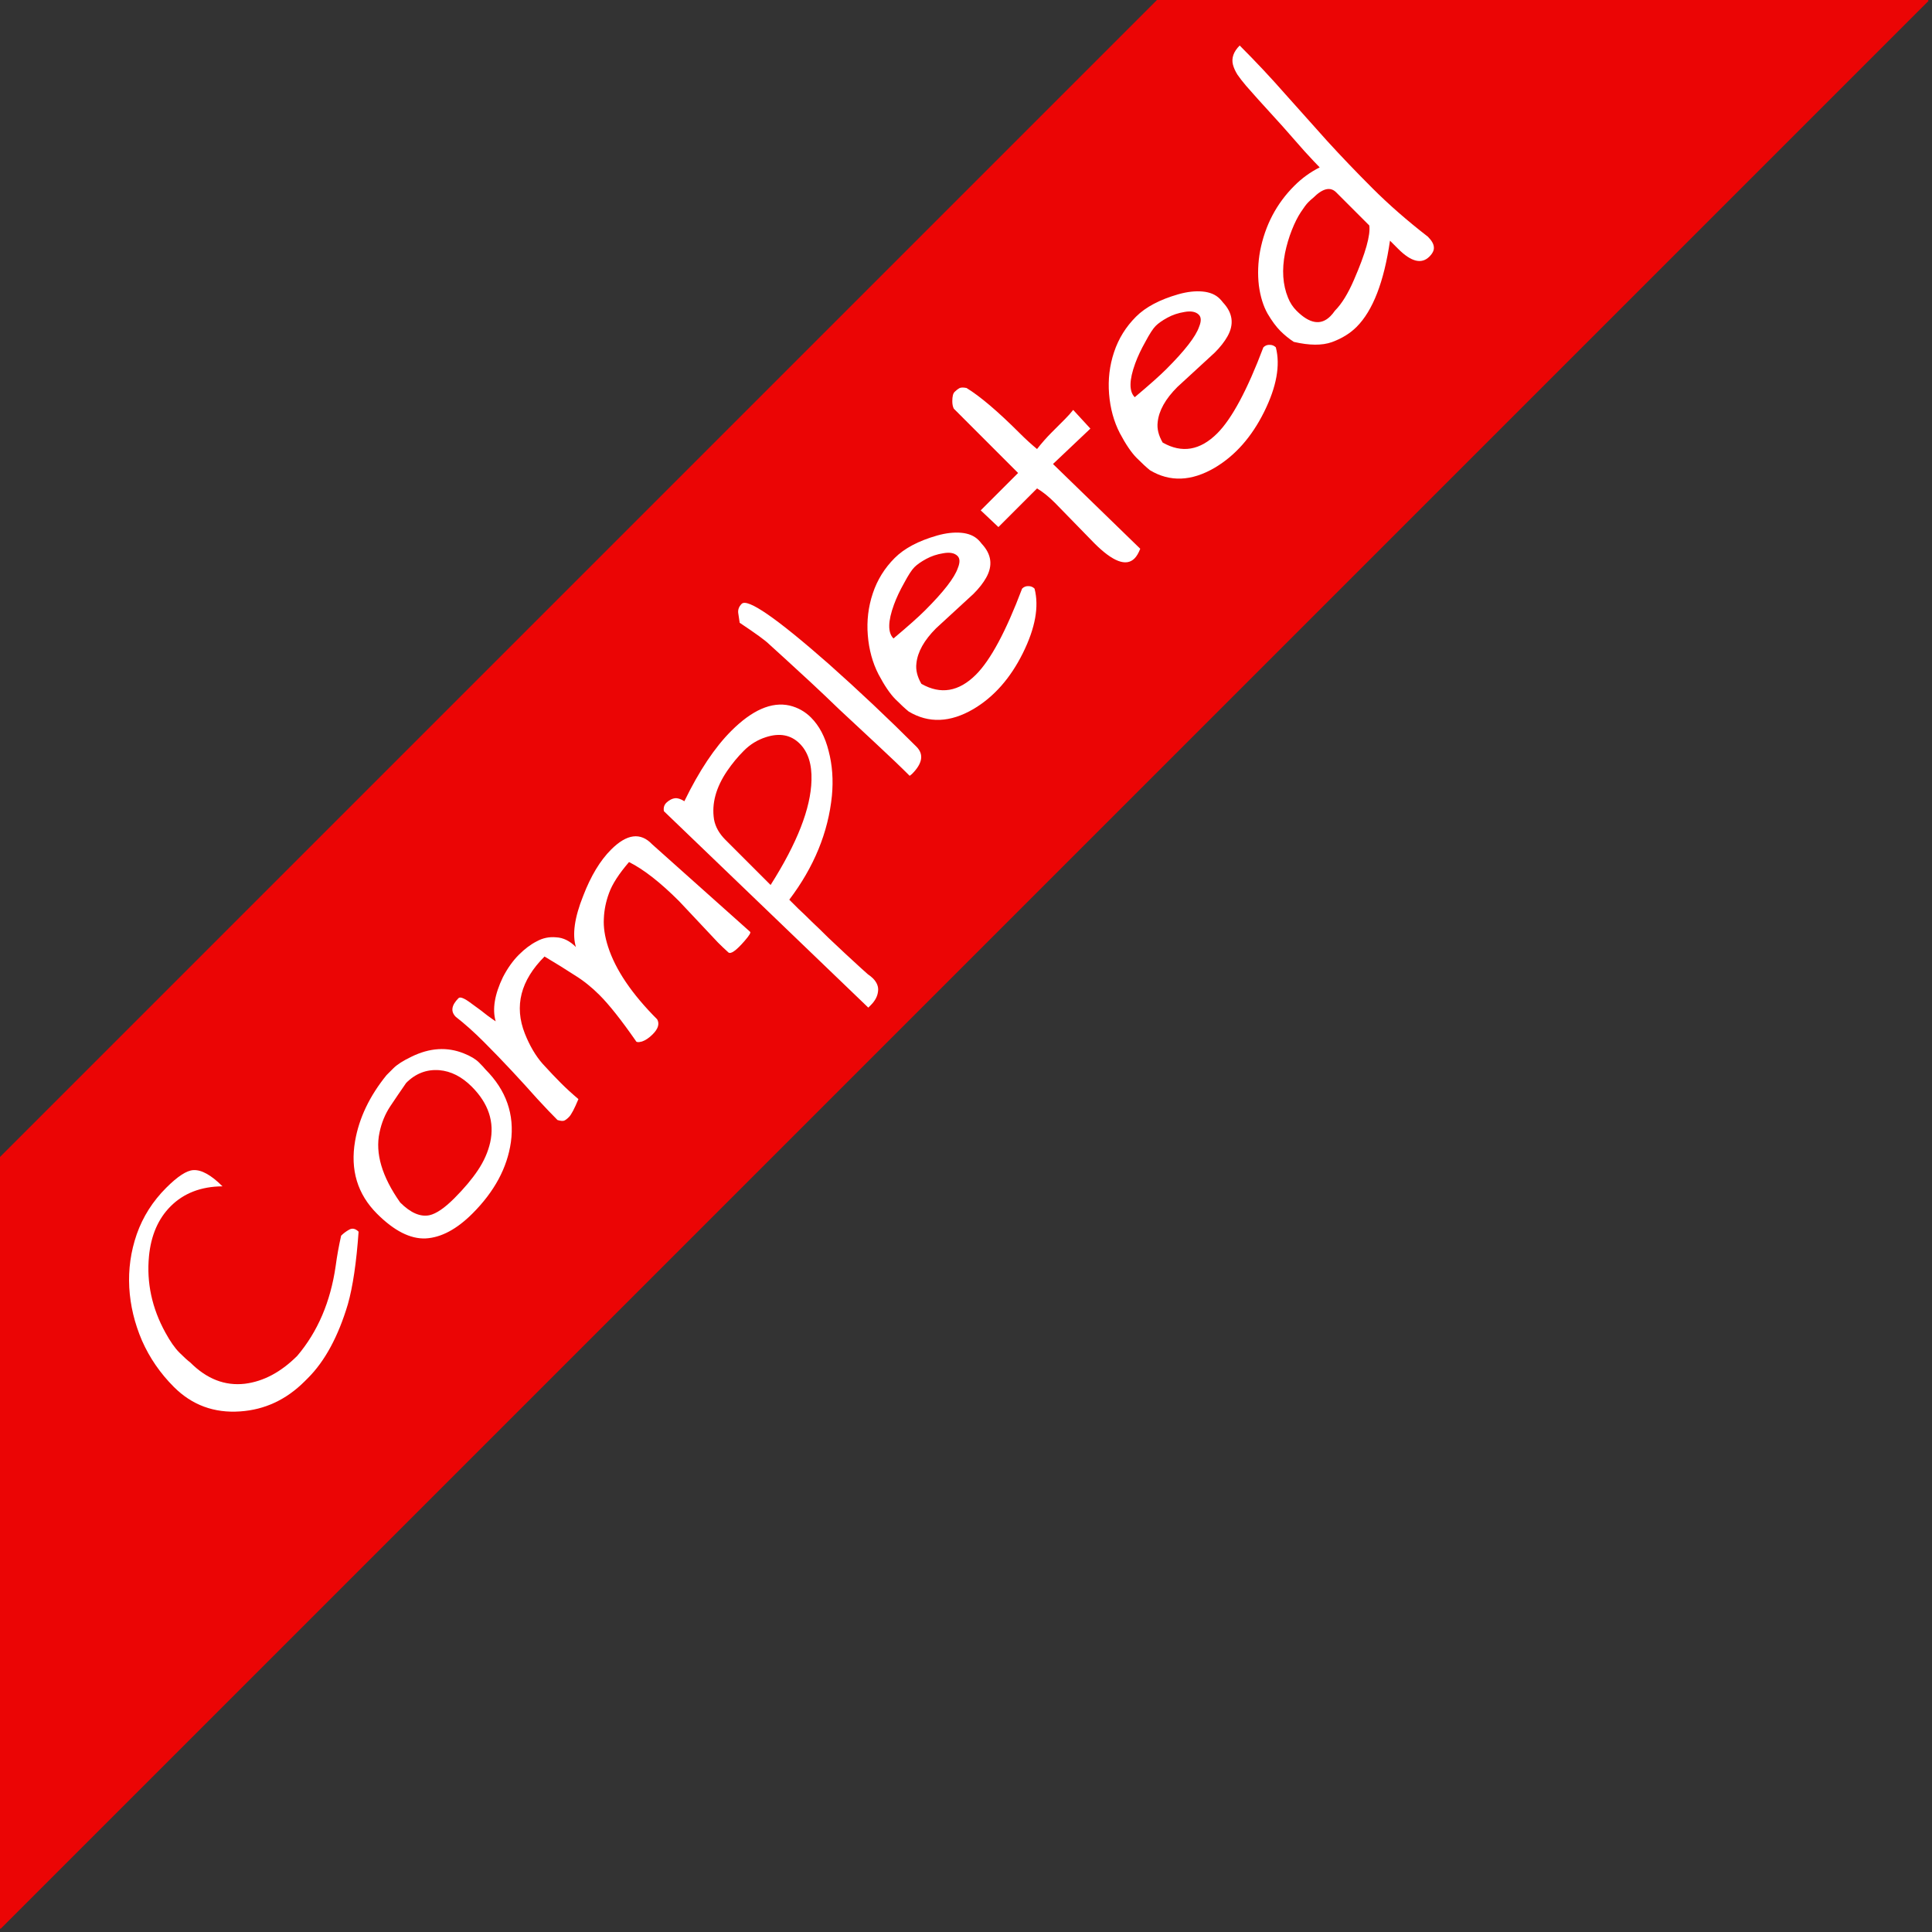
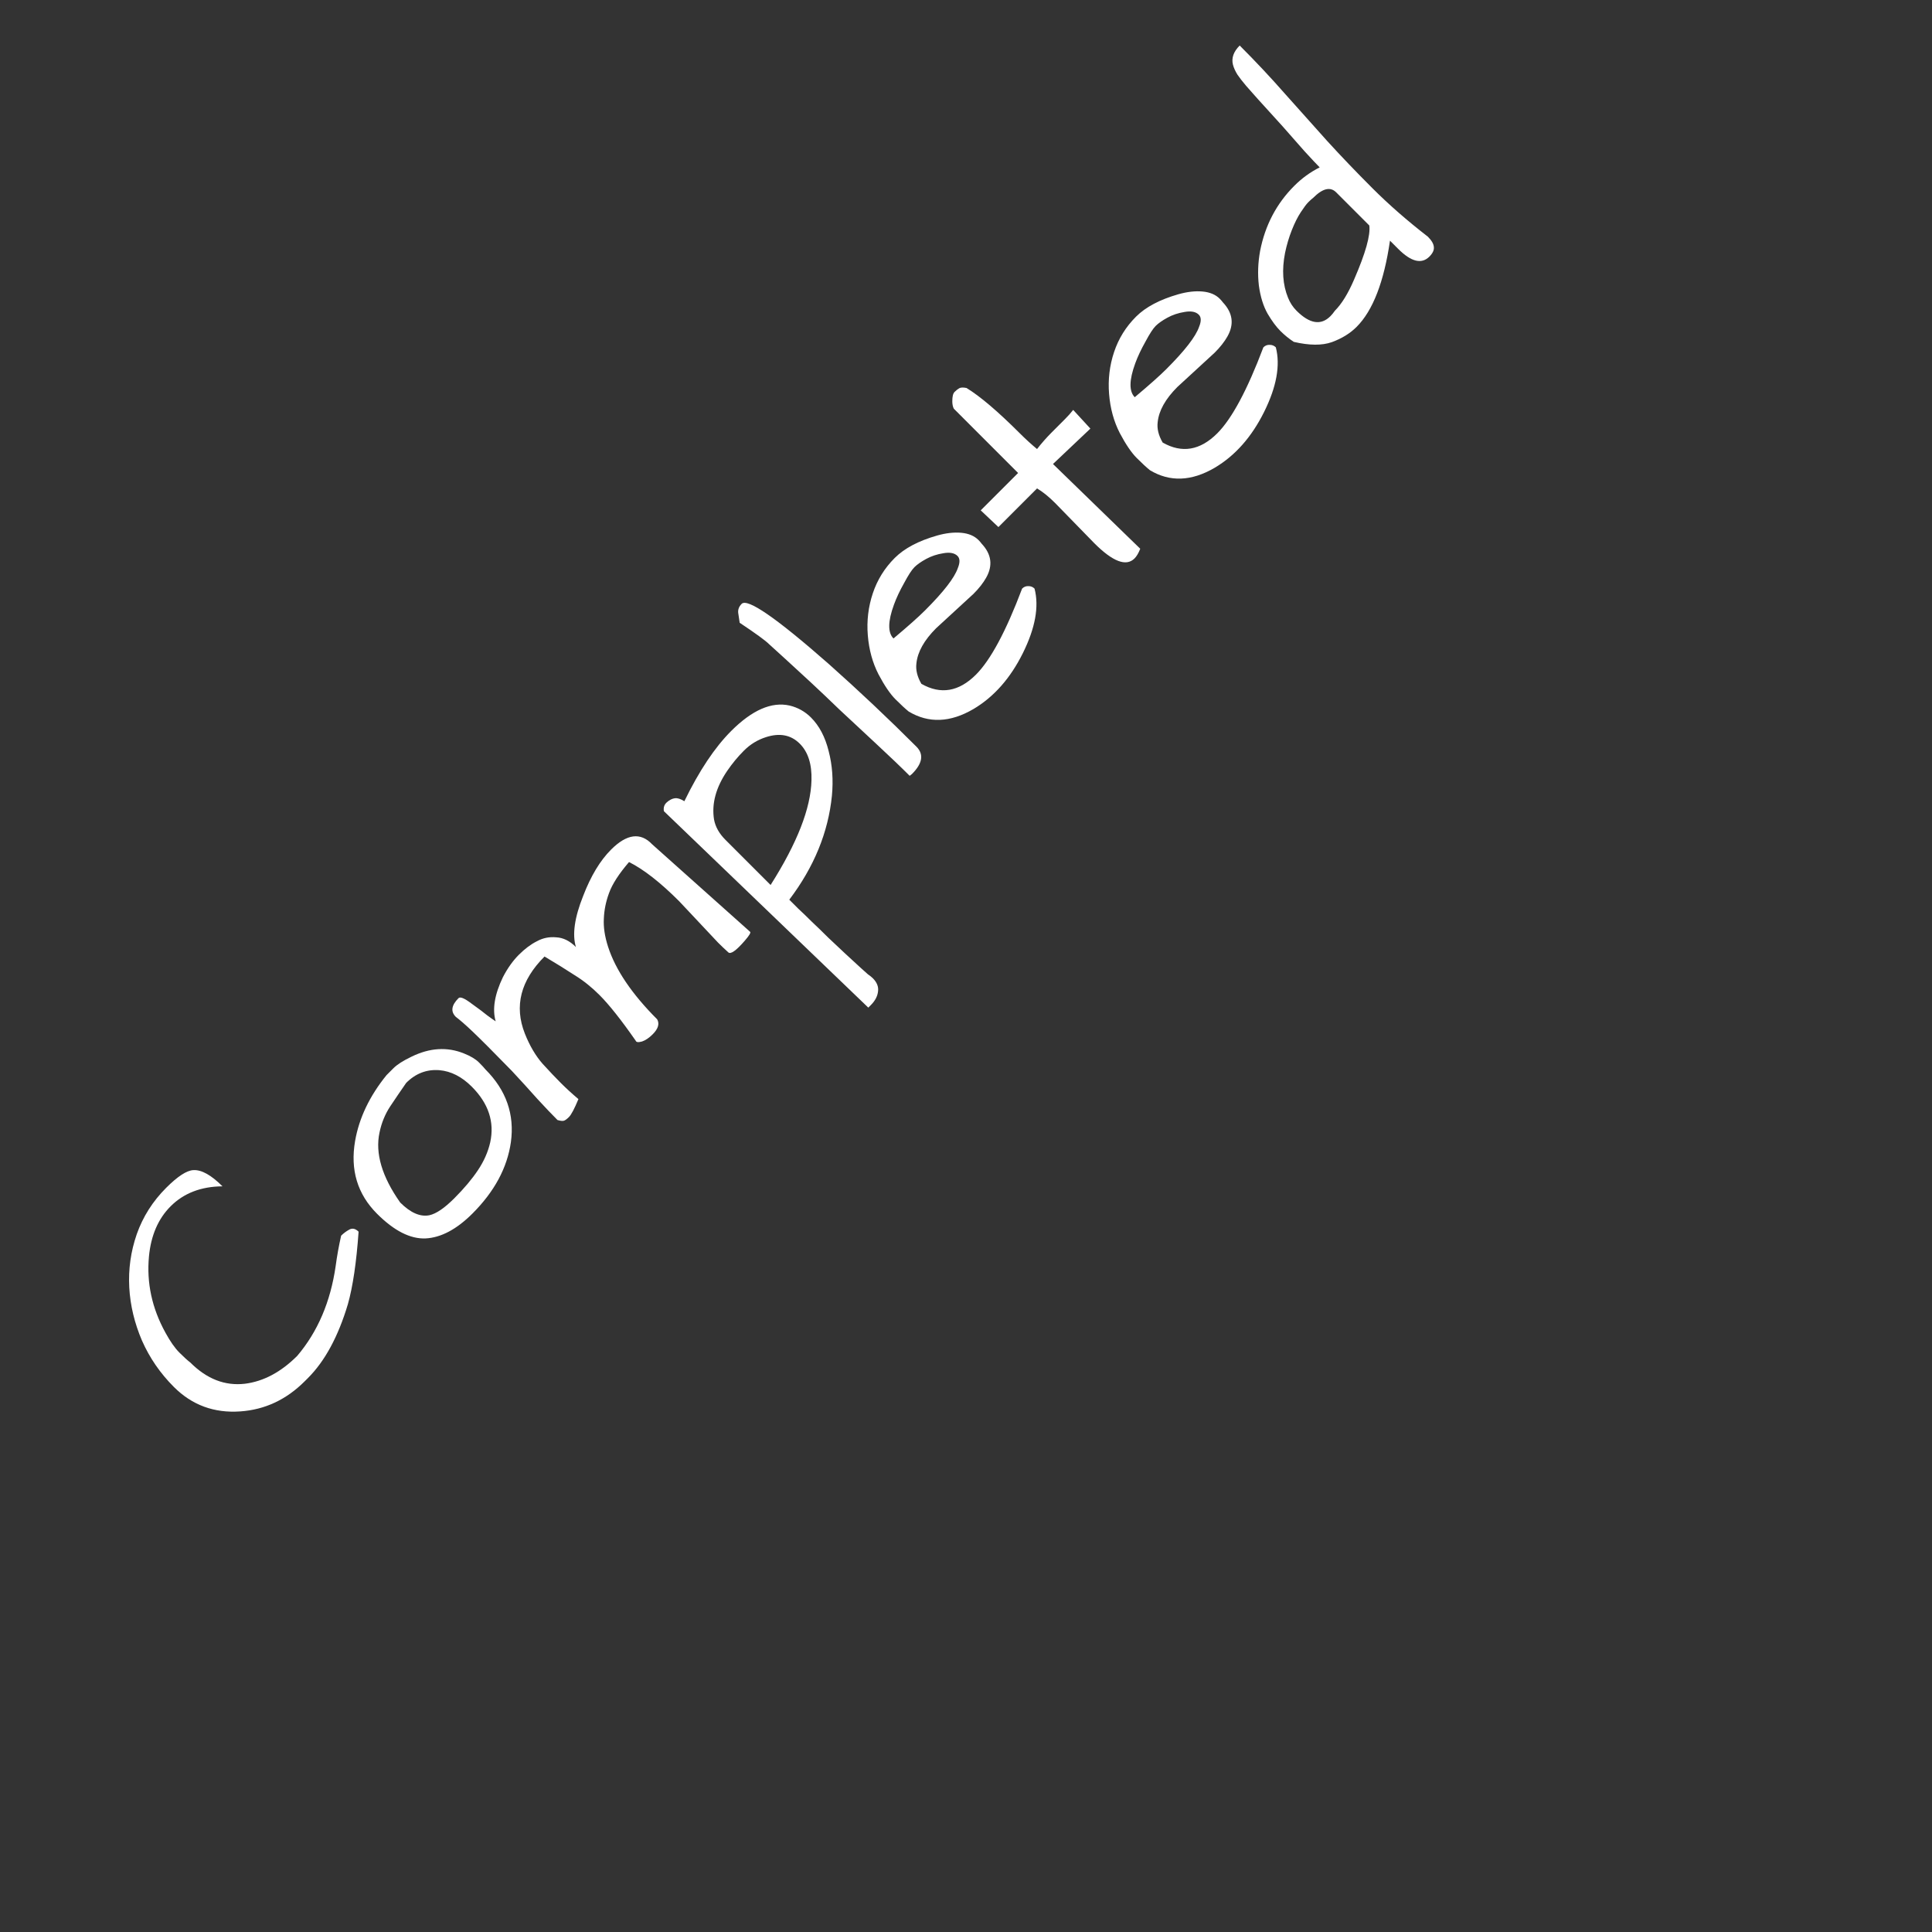
<svg xmlns="http://www.w3.org/2000/svg" width="144" height="144" viewBox="0 0 144 144" fill="none">
  <rect x="0" y="0" width="144" height="144" fill="#333333" stroke="none" />
-   <rect width="203.231" height="40.712" transform="translate(-28.745 114.978) rotate(-45)" fill="#FF0000" fill-opacity="0.9" />
-   <path d="M16.583 88.422C14.986 88.434 13.698 88.93 12.719 89.908C11.79 90.837 11.252 92.082 11.103 93.642C10.917 95.612 11.326 97.507 12.329 99.327C12.688 99.984 13.035 100.479 13.369 100.813C13.704 101.148 13.976 101.395 14.187 101.556C15.413 102.783 16.769 103.309 18.255 103.136C19.642 102.962 20.943 102.269 22.157 101.055C23.68 99.259 24.634 97.03 25.018 94.367C25.117 93.624 25.253 92.868 25.426 92.1C25.6 91.927 25.798 91.778 26.021 91.654C26.256 91.518 26.491 91.568 26.727 91.803C26.566 94.094 26.299 95.896 25.928 97.209C25.21 99.612 24.219 101.445 22.956 102.708C22.869 102.795 22.788 102.875 22.714 102.95C21.339 104.325 19.735 105.074 17.902 105.198C15.958 105.334 14.311 104.727 12.961 103.377C11.945 102.361 11.152 101.21 10.583 99.922C10.025 98.621 9.71 97.302 9.635 95.965C9.561 94.602 9.747 93.277 10.193 91.989C10.651 90.689 11.382 89.537 12.385 88.534C13.239 87.679 13.914 87.239 14.41 87.214C15.017 87.177 15.741 87.58 16.583 88.422ZM28.102 90.466C26.64 89.004 26.095 87.196 26.467 85.041C26.764 83.332 27.544 81.697 28.808 80.136C28.882 80.062 29.055 79.889 29.328 79.616C29.6 79.344 30.046 79.059 30.665 78.762C32.028 78.093 33.334 78.012 34.585 78.52C35.081 78.718 35.452 78.941 35.7 79.189C35.935 79.424 36.096 79.598 36.183 79.709C37.731 81.257 38.363 83.065 38.078 85.134C37.805 87.041 36.852 88.812 35.217 90.447C34.04 91.624 32.876 92.243 31.724 92.305C30.585 92.354 29.377 91.741 28.102 90.466ZM29.829 89.629C30.597 90.397 31.322 90.713 32.003 90.577C32.511 90.466 33.13 90.044 33.861 89.314C34.591 88.583 35.18 87.883 35.626 87.214C36.071 86.546 36.375 85.858 36.536 85.152C36.87 83.629 36.412 82.242 35.161 80.991C34.418 80.248 33.613 79.839 32.746 79.765C31.805 79.691 30.981 80.006 30.275 80.712C29.879 81.282 29.483 81.864 29.086 82.459C28.702 83.041 28.436 83.691 28.287 84.409C27.953 85.957 28.467 87.698 29.829 89.629ZM43.112 81.92C42.815 82.638 42.58 83.084 42.406 83.257C42.245 83.418 42.115 83.511 42.016 83.536C41.917 83.561 41.762 83.542 41.552 83.48C41.143 83.072 40.642 82.545 40.047 81.901C39.465 81.245 38.833 80.551 38.152 79.82C37.471 79.09 36.771 78.365 36.053 77.647C35.334 76.929 34.641 76.309 33.972 75.789C33.576 75.393 33.644 74.928 34.176 74.396C34.3 74.272 34.616 74.402 35.124 74.786C35.644 75.157 36.04 75.455 36.313 75.678C36.598 75.888 36.808 76.037 36.944 76.124C36.684 75.219 36.864 74.123 37.483 72.835C37.83 72.166 38.226 71.609 38.672 71.163C39.118 70.717 39.564 70.383 40.01 70.16C40.456 69.912 40.939 69.813 41.459 69.863C41.979 69.888 42.468 70.129 42.926 70.587C42.642 69.659 42.821 68.389 43.465 66.779C44.035 65.293 44.729 64.141 45.546 63.324C46.723 62.147 47.744 62.017 48.611 62.933L55.912 69.454C55.974 69.516 55.838 69.739 55.504 70.123C54.86 70.866 54.451 71.151 54.278 70.978C54.017 70.742 53.764 70.501 53.516 70.253L50.618 67.169C49.218 65.77 47.974 64.797 46.884 64.252C46.128 65.132 45.633 65.9 45.397 66.556C45.162 67.188 45.032 67.826 45.007 68.469C44.97 69.101 45.075 69.801 45.323 70.569C45.88 72.29 47.1 74.092 48.983 75.975C49.169 76.309 49.057 76.681 48.648 77.09C48.376 77.362 48.11 77.542 47.85 77.628C47.577 77.703 47.422 77.684 47.385 77.573C46.308 76.025 45.404 74.885 44.673 74.154C44.091 73.572 43.478 73.083 42.834 72.687C42.19 72.266 41.44 71.801 40.586 71.293C38.802 73.077 38.313 74.99 39.118 77.034C39.477 77.938 39.917 78.687 40.437 79.282C40.957 79.852 41.416 80.335 41.812 80.731C42.196 81.115 42.629 81.511 43.112 81.92ZM51.008 59.719C52.11 57.453 53.274 55.707 54.501 54.48C56.061 52.92 57.51 52.288 58.848 52.586C59.467 52.734 59.999 53.032 60.445 53.477C61.065 54.097 61.504 54.933 61.764 55.985C62.037 57.026 62.117 58.134 62.006 59.311C61.733 62.035 60.675 64.618 58.829 67.058C58.965 67.194 59.182 67.411 59.479 67.708C59.801 68.005 60.148 68.34 60.52 68.711C60.904 69.07 61.306 69.46 61.727 69.881C62.161 70.29 62.576 70.68 62.972 71.052C63.963 71.968 64.532 72.489 64.681 72.612C64.842 72.724 64.966 72.823 65.053 72.91C65.362 73.219 65.492 73.547 65.443 73.894C65.406 74.253 65.226 74.594 64.904 74.916C64.842 74.978 64.78 75.04 64.718 75.102L49.484 60.462C49.435 60.19 49.509 59.967 49.707 59.794C49.906 59.62 50.104 59.521 50.302 59.496C50.5 59.472 50.735 59.546 51.008 59.719ZM57.083 54.945C56.464 55.143 55.919 55.477 55.448 55.948C54.99 56.406 54.575 56.908 54.203 57.453C53.361 58.691 53.033 59.899 53.219 61.076C53.318 61.621 53.602 62.128 54.073 62.599C54.123 62.648 54.172 62.698 54.222 62.748L57.436 65.962C59.417 62.84 60.433 60.24 60.483 58.159C60.52 56.958 60.229 56.047 59.609 55.428C58.953 54.772 58.111 54.611 57.083 54.945ZM60.39 50.821C59.696 50.177 59.077 49.607 58.532 49.112C57.974 48.604 57.566 48.232 57.306 47.997C57.046 47.737 56.321 47.21 55.132 46.418C55.095 46.158 55.058 45.91 55.021 45.675C54.996 45.427 55.083 45.204 55.281 45.006C55.714 44.572 57.875 46.065 61.764 49.483C64.006 51.477 66.186 53.533 68.304 55.651C68.873 56.221 68.762 56.902 67.969 57.694L67.802 57.825C67.158 57.181 66.316 56.375 65.275 55.409C64.235 54.443 63.331 53.601 62.563 52.883C61.808 52.152 61.083 51.465 60.39 50.821ZM72.744 50.282C73.834 49.192 74.979 47.056 76.181 43.873C76.317 43.736 76.478 43.675 76.664 43.687C76.837 43.687 76.986 43.749 77.109 43.873C77.456 45.21 77.165 46.814 76.236 48.684C75.308 50.554 74.081 51.942 72.558 52.846C70.824 53.861 69.214 53.923 67.728 53.032C67.468 52.821 67.139 52.517 66.743 52.121C66.347 51.725 65.926 51.106 65.48 50.263C65.034 49.396 64.768 48.424 64.681 47.347C64.594 46.269 64.718 45.229 65.053 44.226C65.387 43.222 65.932 42.343 66.687 41.588C67.406 40.869 68.459 40.312 69.846 39.916C70.502 39.73 71.103 39.662 71.648 39.711C72.193 39.761 72.62 39.94 72.93 40.25C73.016 40.337 73.097 40.43 73.171 40.529C73.902 41.309 74.013 42.151 73.505 43.055C73.282 43.452 72.967 43.854 72.558 44.263L69.771 46.827C68.88 47.718 68.39 48.591 68.304 49.446C68.242 49.929 68.366 50.437 68.675 50.969C70.112 51.787 71.468 51.558 72.744 50.282ZM70.31 41.235C69.84 41.309 69.412 41.451 69.028 41.662C68.644 41.872 68.353 42.077 68.155 42.275C67.957 42.473 67.703 42.863 67.393 43.445C67.071 44.015 66.817 44.554 66.632 45.062C66.174 46.312 66.161 47.155 66.595 47.588C67.672 46.684 68.459 45.984 68.954 45.489C70.329 44.114 71.14 43.068 71.388 42.349C71.561 41.928 71.555 41.625 71.369 41.439C71.146 41.216 70.793 41.148 70.31 41.235ZM81.568 40.492L78.633 37.482C78.162 37.011 77.716 36.652 77.295 36.404L74.416 39.284L73.097 38.039L75.883 35.253L71.09 30.459C71.016 30.311 70.979 30.125 70.979 29.902C70.979 29.555 71.035 29.326 71.146 29.215C71.27 29.091 71.388 28.998 71.499 28.936C71.611 28.874 71.79 28.868 72.038 28.918C73.053 29.537 74.385 30.67 76.032 32.317C76.441 32.726 76.862 33.11 77.295 33.469C77.642 33.023 78.014 32.602 78.41 32.206C78.41 32.206 78.732 31.884 79.376 31.24C79.611 31.005 79.816 30.775 79.989 30.552L81.271 31.946L78.484 34.584L84.987 40.9C84.863 41.222 84.72 41.464 84.559 41.625C83.94 42.244 82.943 41.866 81.568 40.492ZM90.727 32.299C91.817 31.209 92.963 29.072 94.164 25.889C94.3 25.753 94.461 25.691 94.647 25.704C94.82 25.704 94.969 25.766 95.093 25.889C95.439 27.227 95.148 28.831 94.22 30.701C93.291 32.571 92.065 33.958 90.541 34.862C88.807 35.878 87.197 35.94 85.711 35.048C85.451 34.838 85.123 34.534 84.726 34.138C84.33 33.742 83.909 33.122 83.463 32.28C83.017 31.413 82.751 30.441 82.664 29.363C82.578 28.286 82.701 27.246 83.036 26.242C83.37 25.239 83.915 24.36 84.671 23.604C85.389 22.886 86.442 22.329 87.829 21.932C88.485 21.747 89.086 21.678 89.631 21.728C90.176 21.778 90.603 21.957 90.913 22.267C90.999 22.354 91.08 22.446 91.154 22.545C91.885 23.326 91.996 24.168 91.489 25.072C91.266 25.468 90.95 25.871 90.541 26.28L87.755 28.843C86.863 29.735 86.374 30.608 86.287 31.463C86.225 31.946 86.349 32.453 86.659 32.986C88.095 33.803 89.451 33.574 90.727 32.299ZM88.293 23.251C87.823 23.326 87.395 23.468 87.011 23.679C86.627 23.889 86.337 24.094 86.138 24.292C85.94 24.49 85.686 24.88 85.377 25.462C85.055 26.032 84.801 26.571 84.615 27.078C84.157 28.329 84.144 29.172 84.578 29.605C85.655 28.701 86.442 28.001 86.937 27.506C88.312 26.131 89.123 25.084 89.371 24.366C89.544 23.945 89.538 23.642 89.352 23.456C89.129 23.233 88.776 23.165 88.293 23.251ZM92.399 3.392C93.588 4.581 94.715 5.782 95.78 6.996C96.845 8.185 97.892 9.355 98.92 10.507C99.948 11.634 101.075 12.811 102.301 14.037C103.515 15.251 104.889 16.452 106.425 17.641C106.71 17.926 106.859 18.186 106.871 18.421C106.896 18.644 106.784 18.879 106.537 19.127C105.955 19.709 105.18 19.517 104.214 18.551L103.601 17.938C103.155 21.01 102.326 23.152 101.112 24.366C100.629 24.849 100.016 25.227 99.273 25.499C98.542 25.759 97.595 25.753 96.43 25.481C96.071 25.245 95.737 24.973 95.427 24.663C95.118 24.354 94.802 23.926 94.48 23.381C94.158 22.812 93.941 22.112 93.829 21.282C93.73 20.44 93.761 19.579 93.922 18.7C94.294 16.793 95.142 15.176 96.468 13.851C97.037 13.281 97.669 12.823 98.362 12.476C98.139 12.253 97.762 11.851 97.229 11.269C96.709 10.674 96.158 10.049 95.576 9.392C94.04 7.708 93.142 6.711 92.882 6.401C92.609 6.079 92.393 5.801 92.232 5.565C92.071 5.305 91.959 5.058 91.897 4.822C91.773 4.327 91.941 3.85 92.399 3.392ZM96.635 23.159C97.613 24.137 98.455 24.273 99.161 23.567C99.273 23.456 99.384 23.32 99.496 23.159C100.003 22.651 100.48 21.877 100.926 20.836C101.781 18.867 102.158 17.523 102.059 16.805L99.589 14.334C99.155 13.901 98.585 14.037 97.879 14.743C97.78 14.817 97.656 14.929 97.508 15.077C97.372 15.213 97.186 15.461 96.951 15.82C96.715 16.18 96.492 16.625 96.282 17.158C96.071 17.691 95.904 18.254 95.78 18.849C95.532 20.112 95.607 21.226 96.003 22.192C96.152 22.564 96.362 22.886 96.635 23.159Z" fill="white" />
+   <path d="M16.583 88.422C14.986 88.434 13.698 88.93 12.719 89.908C11.79 90.837 11.252 92.082 11.103 93.642C10.917 95.612 11.326 97.507 12.329 99.327C12.688 99.984 13.035 100.479 13.369 100.813C13.704 101.148 13.976 101.395 14.187 101.556C15.413 102.783 16.769 103.309 18.255 103.136C19.642 102.962 20.943 102.269 22.157 101.055C23.68 99.259 24.634 97.03 25.018 94.367C25.117 93.624 25.253 92.868 25.426 92.1C25.6 91.927 25.798 91.778 26.021 91.654C26.256 91.518 26.491 91.568 26.727 91.803C26.566 94.094 26.299 95.896 25.928 97.209C25.21 99.612 24.219 101.445 22.956 102.708C22.869 102.795 22.788 102.875 22.714 102.95C21.339 104.325 19.735 105.074 17.902 105.198C15.958 105.334 14.311 104.727 12.961 103.377C11.945 102.361 11.152 101.21 10.583 99.922C10.025 98.621 9.71 97.302 9.635 95.965C9.561 94.602 9.747 93.277 10.193 91.989C10.651 90.689 11.382 89.537 12.385 88.534C13.239 87.679 13.914 87.239 14.41 87.214C15.017 87.177 15.741 87.58 16.583 88.422ZM28.102 90.466C26.64 89.004 26.095 87.196 26.467 85.041C26.764 83.332 27.544 81.697 28.808 80.136C28.882 80.062 29.055 79.889 29.328 79.616C29.6 79.344 30.046 79.059 30.665 78.762C32.028 78.093 33.334 78.012 34.585 78.52C35.081 78.718 35.452 78.941 35.7 79.189C35.935 79.424 36.096 79.598 36.183 79.709C37.731 81.257 38.363 83.065 38.078 85.134C37.805 87.041 36.852 88.812 35.217 90.447C34.04 91.624 32.876 92.243 31.724 92.305C30.585 92.354 29.377 91.741 28.102 90.466ZM29.829 89.629C30.597 90.397 31.322 90.713 32.003 90.577C32.511 90.466 33.13 90.044 33.861 89.314C34.591 88.583 35.18 87.883 35.626 87.214C36.071 86.546 36.375 85.858 36.536 85.152C36.87 83.629 36.412 82.242 35.161 80.991C34.418 80.248 33.613 79.839 32.746 79.765C31.805 79.691 30.981 80.006 30.275 80.712C29.879 81.282 29.483 81.864 29.086 82.459C28.702 83.041 28.436 83.691 28.287 84.409C27.953 85.957 28.467 87.698 29.829 89.629ZM43.112 81.92C42.815 82.638 42.58 83.084 42.406 83.257C42.245 83.418 42.115 83.511 42.016 83.536C41.917 83.561 41.762 83.542 41.552 83.48C41.143 83.072 40.642 82.545 40.047 81.901C39.465 81.245 38.833 80.551 38.152 79.82C35.334 76.929 34.641 76.309 33.972 75.789C33.576 75.393 33.644 74.928 34.176 74.396C34.3 74.272 34.616 74.402 35.124 74.786C35.644 75.157 36.04 75.455 36.313 75.678C36.598 75.888 36.808 76.037 36.944 76.124C36.684 75.219 36.864 74.123 37.483 72.835C37.83 72.166 38.226 71.609 38.672 71.163C39.118 70.717 39.564 70.383 40.01 70.16C40.456 69.912 40.939 69.813 41.459 69.863C41.979 69.888 42.468 70.129 42.926 70.587C42.642 69.659 42.821 68.389 43.465 66.779C44.035 65.293 44.729 64.141 45.546 63.324C46.723 62.147 47.744 62.017 48.611 62.933L55.912 69.454C55.974 69.516 55.838 69.739 55.504 70.123C54.86 70.866 54.451 71.151 54.278 70.978C54.017 70.742 53.764 70.501 53.516 70.253L50.618 67.169C49.218 65.77 47.974 64.797 46.884 64.252C46.128 65.132 45.633 65.9 45.397 66.556C45.162 67.188 45.032 67.826 45.007 68.469C44.97 69.101 45.075 69.801 45.323 70.569C45.88 72.29 47.1 74.092 48.983 75.975C49.169 76.309 49.057 76.681 48.648 77.09C48.376 77.362 48.11 77.542 47.85 77.628C47.577 77.703 47.422 77.684 47.385 77.573C46.308 76.025 45.404 74.885 44.673 74.154C44.091 73.572 43.478 73.083 42.834 72.687C42.19 72.266 41.44 71.801 40.586 71.293C38.802 73.077 38.313 74.99 39.118 77.034C39.477 77.938 39.917 78.687 40.437 79.282C40.957 79.852 41.416 80.335 41.812 80.731C42.196 81.115 42.629 81.511 43.112 81.92ZM51.008 59.719C52.11 57.453 53.274 55.707 54.501 54.48C56.061 52.92 57.51 52.288 58.848 52.586C59.467 52.734 59.999 53.032 60.445 53.477C61.065 54.097 61.504 54.933 61.764 55.985C62.037 57.026 62.117 58.134 62.006 59.311C61.733 62.035 60.675 64.618 58.829 67.058C58.965 67.194 59.182 67.411 59.479 67.708C59.801 68.005 60.148 68.34 60.52 68.711C60.904 69.07 61.306 69.46 61.727 69.881C62.161 70.29 62.576 70.68 62.972 71.052C63.963 71.968 64.532 72.489 64.681 72.612C64.842 72.724 64.966 72.823 65.053 72.91C65.362 73.219 65.492 73.547 65.443 73.894C65.406 74.253 65.226 74.594 64.904 74.916C64.842 74.978 64.78 75.04 64.718 75.102L49.484 60.462C49.435 60.19 49.509 59.967 49.707 59.794C49.906 59.62 50.104 59.521 50.302 59.496C50.5 59.472 50.735 59.546 51.008 59.719ZM57.083 54.945C56.464 55.143 55.919 55.477 55.448 55.948C54.99 56.406 54.575 56.908 54.203 57.453C53.361 58.691 53.033 59.899 53.219 61.076C53.318 61.621 53.602 62.128 54.073 62.599C54.123 62.648 54.172 62.698 54.222 62.748L57.436 65.962C59.417 62.84 60.433 60.24 60.483 58.159C60.52 56.958 60.229 56.047 59.609 55.428C58.953 54.772 58.111 54.611 57.083 54.945ZM60.39 50.821C59.696 50.177 59.077 49.607 58.532 49.112C57.974 48.604 57.566 48.232 57.306 47.997C57.046 47.737 56.321 47.21 55.132 46.418C55.095 46.158 55.058 45.91 55.021 45.675C54.996 45.427 55.083 45.204 55.281 45.006C55.714 44.572 57.875 46.065 61.764 49.483C64.006 51.477 66.186 53.533 68.304 55.651C68.873 56.221 68.762 56.902 67.969 57.694L67.802 57.825C67.158 57.181 66.316 56.375 65.275 55.409C64.235 54.443 63.331 53.601 62.563 52.883C61.808 52.152 61.083 51.465 60.39 50.821ZM72.744 50.282C73.834 49.192 74.979 47.056 76.181 43.873C76.317 43.736 76.478 43.675 76.664 43.687C76.837 43.687 76.986 43.749 77.109 43.873C77.456 45.21 77.165 46.814 76.236 48.684C75.308 50.554 74.081 51.942 72.558 52.846C70.824 53.861 69.214 53.923 67.728 53.032C67.468 52.821 67.139 52.517 66.743 52.121C66.347 51.725 65.926 51.106 65.48 50.263C65.034 49.396 64.768 48.424 64.681 47.347C64.594 46.269 64.718 45.229 65.053 44.226C65.387 43.222 65.932 42.343 66.687 41.588C67.406 40.869 68.459 40.312 69.846 39.916C70.502 39.73 71.103 39.662 71.648 39.711C72.193 39.761 72.62 39.94 72.93 40.25C73.016 40.337 73.097 40.43 73.171 40.529C73.902 41.309 74.013 42.151 73.505 43.055C73.282 43.452 72.967 43.854 72.558 44.263L69.771 46.827C68.88 47.718 68.39 48.591 68.304 49.446C68.242 49.929 68.366 50.437 68.675 50.969C70.112 51.787 71.468 51.558 72.744 50.282ZM70.31 41.235C69.84 41.309 69.412 41.451 69.028 41.662C68.644 41.872 68.353 42.077 68.155 42.275C67.957 42.473 67.703 42.863 67.393 43.445C67.071 44.015 66.817 44.554 66.632 45.062C66.174 46.312 66.161 47.155 66.595 47.588C67.672 46.684 68.459 45.984 68.954 45.489C70.329 44.114 71.14 43.068 71.388 42.349C71.561 41.928 71.555 41.625 71.369 41.439C71.146 41.216 70.793 41.148 70.31 41.235ZM81.568 40.492L78.633 37.482C78.162 37.011 77.716 36.652 77.295 36.404L74.416 39.284L73.097 38.039L75.883 35.253L71.09 30.459C71.016 30.311 70.979 30.125 70.979 29.902C70.979 29.555 71.035 29.326 71.146 29.215C71.27 29.091 71.388 28.998 71.499 28.936C71.611 28.874 71.79 28.868 72.038 28.918C73.053 29.537 74.385 30.67 76.032 32.317C76.441 32.726 76.862 33.11 77.295 33.469C77.642 33.023 78.014 32.602 78.41 32.206C78.41 32.206 78.732 31.884 79.376 31.24C79.611 31.005 79.816 30.775 79.989 30.552L81.271 31.946L78.484 34.584L84.987 40.9C84.863 41.222 84.72 41.464 84.559 41.625C83.94 42.244 82.943 41.866 81.568 40.492ZM90.727 32.299C91.817 31.209 92.963 29.072 94.164 25.889C94.3 25.753 94.461 25.691 94.647 25.704C94.82 25.704 94.969 25.766 95.093 25.889C95.439 27.227 95.148 28.831 94.22 30.701C93.291 32.571 92.065 33.958 90.541 34.862C88.807 35.878 87.197 35.94 85.711 35.048C85.451 34.838 85.123 34.534 84.726 34.138C84.33 33.742 83.909 33.122 83.463 32.28C83.017 31.413 82.751 30.441 82.664 29.363C82.578 28.286 82.701 27.246 83.036 26.242C83.37 25.239 83.915 24.36 84.671 23.604C85.389 22.886 86.442 22.329 87.829 21.932C88.485 21.747 89.086 21.678 89.631 21.728C90.176 21.778 90.603 21.957 90.913 22.267C90.999 22.354 91.08 22.446 91.154 22.545C91.885 23.326 91.996 24.168 91.489 25.072C91.266 25.468 90.95 25.871 90.541 26.28L87.755 28.843C86.863 29.735 86.374 30.608 86.287 31.463C86.225 31.946 86.349 32.453 86.659 32.986C88.095 33.803 89.451 33.574 90.727 32.299ZM88.293 23.251C87.823 23.326 87.395 23.468 87.011 23.679C86.627 23.889 86.337 24.094 86.138 24.292C85.94 24.49 85.686 24.88 85.377 25.462C85.055 26.032 84.801 26.571 84.615 27.078C84.157 28.329 84.144 29.172 84.578 29.605C85.655 28.701 86.442 28.001 86.937 27.506C88.312 26.131 89.123 25.084 89.371 24.366C89.544 23.945 89.538 23.642 89.352 23.456C89.129 23.233 88.776 23.165 88.293 23.251ZM92.399 3.392C93.588 4.581 94.715 5.782 95.78 6.996C96.845 8.185 97.892 9.355 98.92 10.507C99.948 11.634 101.075 12.811 102.301 14.037C103.515 15.251 104.889 16.452 106.425 17.641C106.71 17.926 106.859 18.186 106.871 18.421C106.896 18.644 106.784 18.879 106.537 19.127C105.955 19.709 105.18 19.517 104.214 18.551L103.601 17.938C103.155 21.01 102.326 23.152 101.112 24.366C100.629 24.849 100.016 25.227 99.273 25.499C98.542 25.759 97.595 25.753 96.43 25.481C96.071 25.245 95.737 24.973 95.427 24.663C95.118 24.354 94.802 23.926 94.48 23.381C94.158 22.812 93.941 22.112 93.829 21.282C93.73 20.44 93.761 19.579 93.922 18.7C94.294 16.793 95.142 15.176 96.468 13.851C97.037 13.281 97.669 12.823 98.362 12.476C98.139 12.253 97.762 11.851 97.229 11.269C96.709 10.674 96.158 10.049 95.576 9.392C94.04 7.708 93.142 6.711 92.882 6.401C92.609 6.079 92.393 5.801 92.232 5.565C92.071 5.305 91.959 5.058 91.897 4.822C91.773 4.327 91.941 3.85 92.399 3.392ZM96.635 23.159C97.613 24.137 98.455 24.273 99.161 23.567C99.273 23.456 99.384 23.32 99.496 23.159C100.003 22.651 100.48 21.877 100.926 20.836C101.781 18.867 102.158 17.523 102.059 16.805L99.589 14.334C99.155 13.901 98.585 14.037 97.879 14.743C97.78 14.817 97.656 14.929 97.508 15.077C97.372 15.213 97.186 15.461 96.951 15.82C96.715 16.18 96.492 16.625 96.282 17.158C96.071 17.691 95.904 18.254 95.78 18.849C95.532 20.112 95.607 21.226 96.003 22.192C96.152 22.564 96.362 22.886 96.635 23.159Z" fill="white" />
</svg>